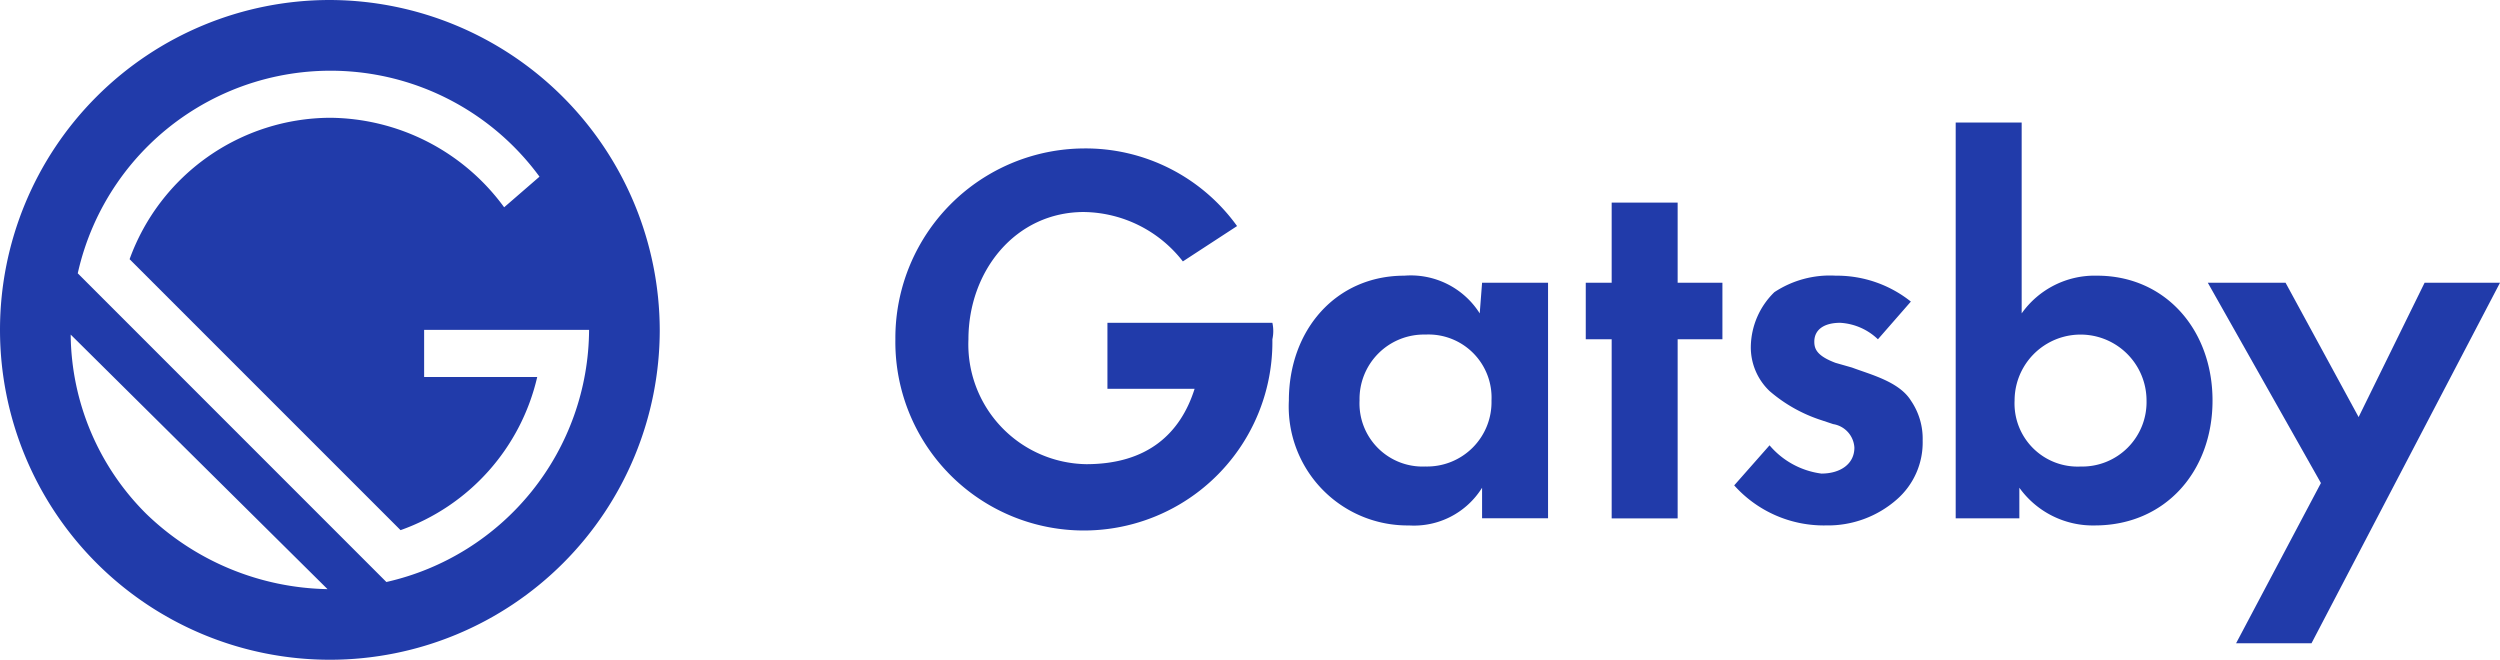
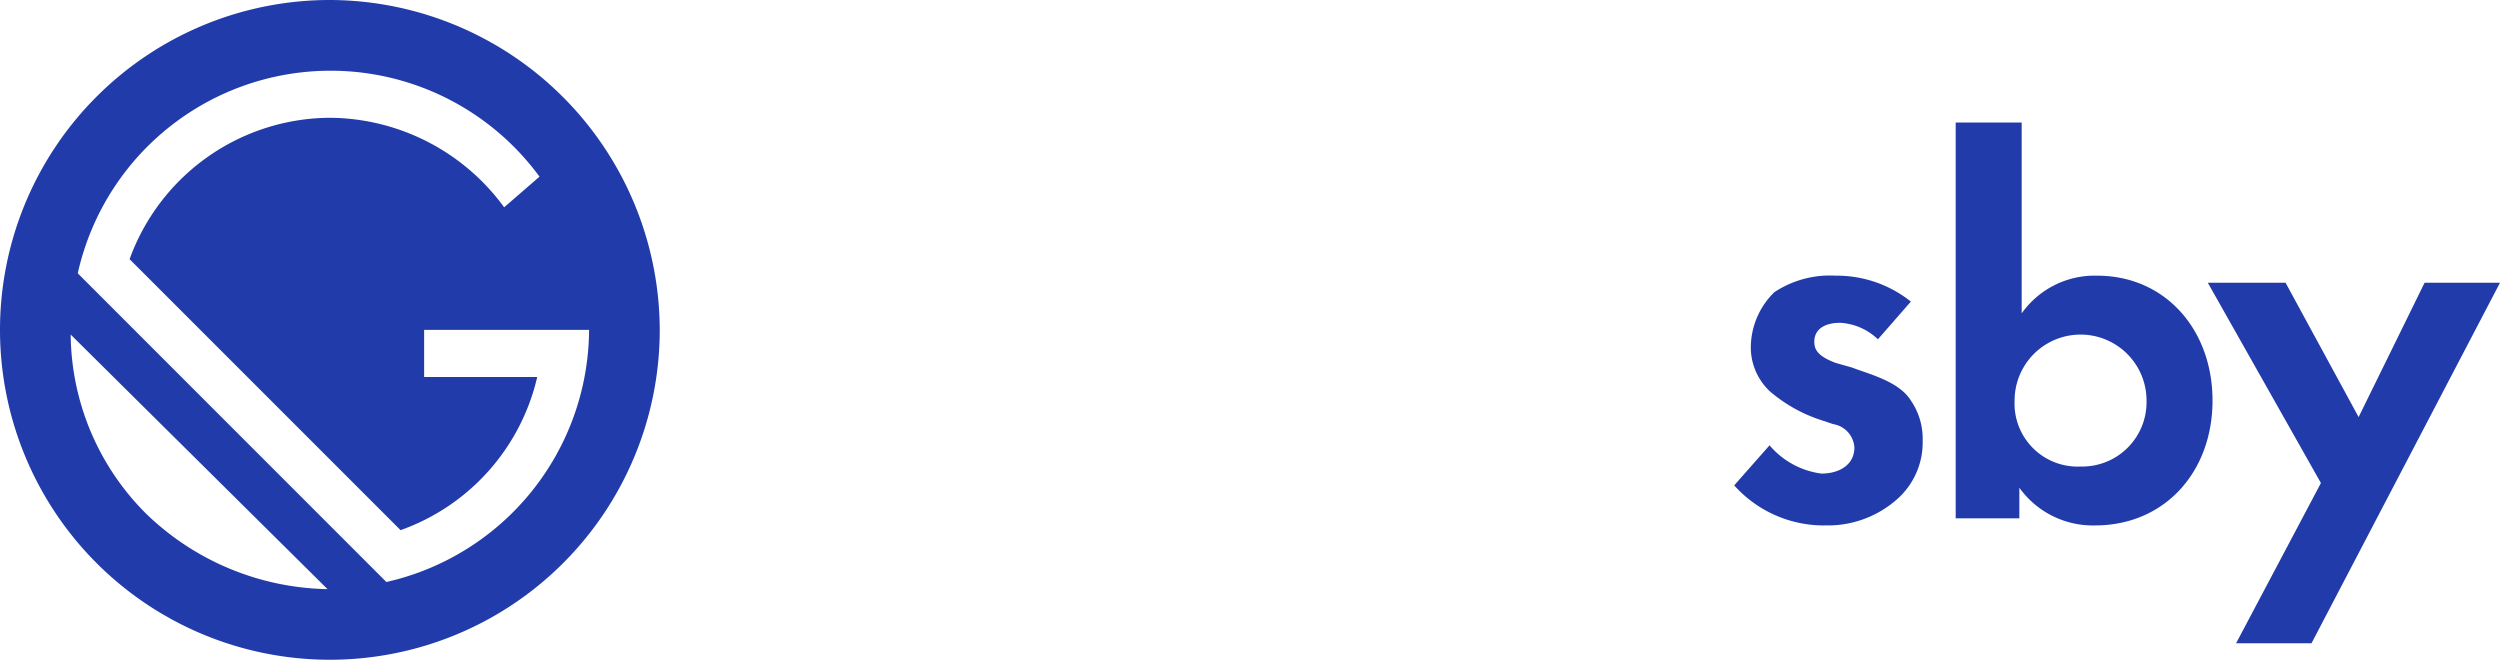
<svg xmlns="http://www.w3.org/2000/svg" id="Gatsby_Logo_Black" width="131.604" height="34.73" viewBox="0 0 131.604 34.73">
  <g id="Group_90" data-name="Group 90" transform="translate(47.134 6.45)">
-     <path id="Path_19" data-name="Path 19" d="M64.871,12.072h3.473v12.4H64.871V22.863a4.221,4.221,0,0,1-3.845,1.985A6.257,6.257,0,0,1,54.7,18.274c0-3.721,2.481-6.574,6.078-6.574a4.293,4.293,0,0,1,3.969,1.985l.124-1.612Zm-6.45,6.2a3.321,3.321,0,0,0,3.473,3.473,3.391,3.391,0,0,0,3.473-3.473A3.321,3.321,0,0,0,61.894,14.8,3.391,3.391,0,0,0,58.421,18.274Z" transform="translate(-33.986 -3.638)" fill="#213baa" />
-     <path id="Path_20" data-name="Path 20" d="M72.137,15.794v9.427H68.664V15.794H67.3V12.817h1.364V8.6h3.473v4.217h2.357v2.977Z" transform="translate(-30.957 -4.383)" fill="#213baa" />
    <path id="Path_21" data-name="Path 21" d="M81.166,15.049a3.122,3.122,0,0,0-1.985-.868c-.868,0-1.364.372-1.364.992,0,.372.124.744,1.116,1.116l.868.248c.992.372,2.481.744,3.1,1.737a3.548,3.548,0,0,1,.62,2.109,3.979,3.979,0,0,1-1.364,3.1,5.49,5.49,0,0,1-3.721,1.364A6.332,6.332,0,0,1,73.6,22.739l1.861-2.109a4.311,4.311,0,0,0,2.729,1.488c.992,0,1.737-.5,1.737-1.364a1.328,1.328,0,0,0-1.116-1.24l-.744-.248a7.869,7.869,0,0,1-2.6-1.488,3.176,3.176,0,0,1-.992-2.357,4.084,4.084,0,0,1,1.24-2.853,5.3,5.3,0,0,1,3.225-.868A6.248,6.248,0,0,1,82.9,13.064Z" transform="translate(-29.443 -3.638)" fill="#213baa" />
    <path id="Path_22" data-name="Path 22" d="M86.473,15.247a4.707,4.707,0,0,1,3.969-1.985c3.6,0,6.078,2.853,6.078,6.574s-2.481,6.574-6.2,6.574a4.762,4.762,0,0,1-3.969-1.985v1.612H83V5.2h3.473ZM86.1,19.836a3.321,3.321,0,0,0,3.473,3.473,3.391,3.391,0,0,0,3.473-3.473,3.473,3.473,0,0,0-6.946,0Z" transform="translate(-27.183 -5.2)" fill="#213baa" />
    <path id="Path_23" data-name="Path 23" d="M99.654,22.543,93.7,12h4.093l3.845,7.07L105.111,12h3.969L99.158,30.978H95.188Z" transform="translate(-24.611 -3.565)" fill="#213baa" />
-     <path id="Path_24" data-name="Path 24" d="M57.846,15.479H49.163v3.473h4.589c-.744,2.357-2.481,3.969-5.706,3.969a6.307,6.307,0,0,1-6.2-6.574c0-3.6,2.481-6.7,6.078-6.7a6.7,6.7,0,0,1,5.21,2.6l2.853-1.861A9.82,9.82,0,0,0,47.923,6.3,9.979,9.979,0,0,0,38,16.347a9.924,9.924,0,1,0,19.846,0A2.026,2.026,0,0,0,57.846,15.479Z" transform="translate(-38 -4.936)" fill="#213baa" />
  </g>
  <g id="Group_91" data-name="Group 91">
    <path id="Path_25" data-name="Path 25" d="M17.365,0A17.365,17.365,0,1,0,34.73,17.365,17.416,17.416,0,0,0,17.365,0ZM7.69,27.04a13.464,13.464,0,0,1-3.969-9.427l13.52,13.4A14.08,14.08,0,0,1,7.69,27.04Zm12.652,3.6L4.093,14.388A13.635,13.635,0,0,1,28.4,9.3l-1.861,1.612A11.451,11.451,0,0,0,17.365,6.2,11.281,11.281,0,0,0,6.822,13.644L21.086,27.908a11.245,11.245,0,0,0,7.194-8.062H22.327V17.365h8.683A13.683,13.683,0,0,1,20.342,30.637Z" fill="#213baa" />
  </g>
</svg>